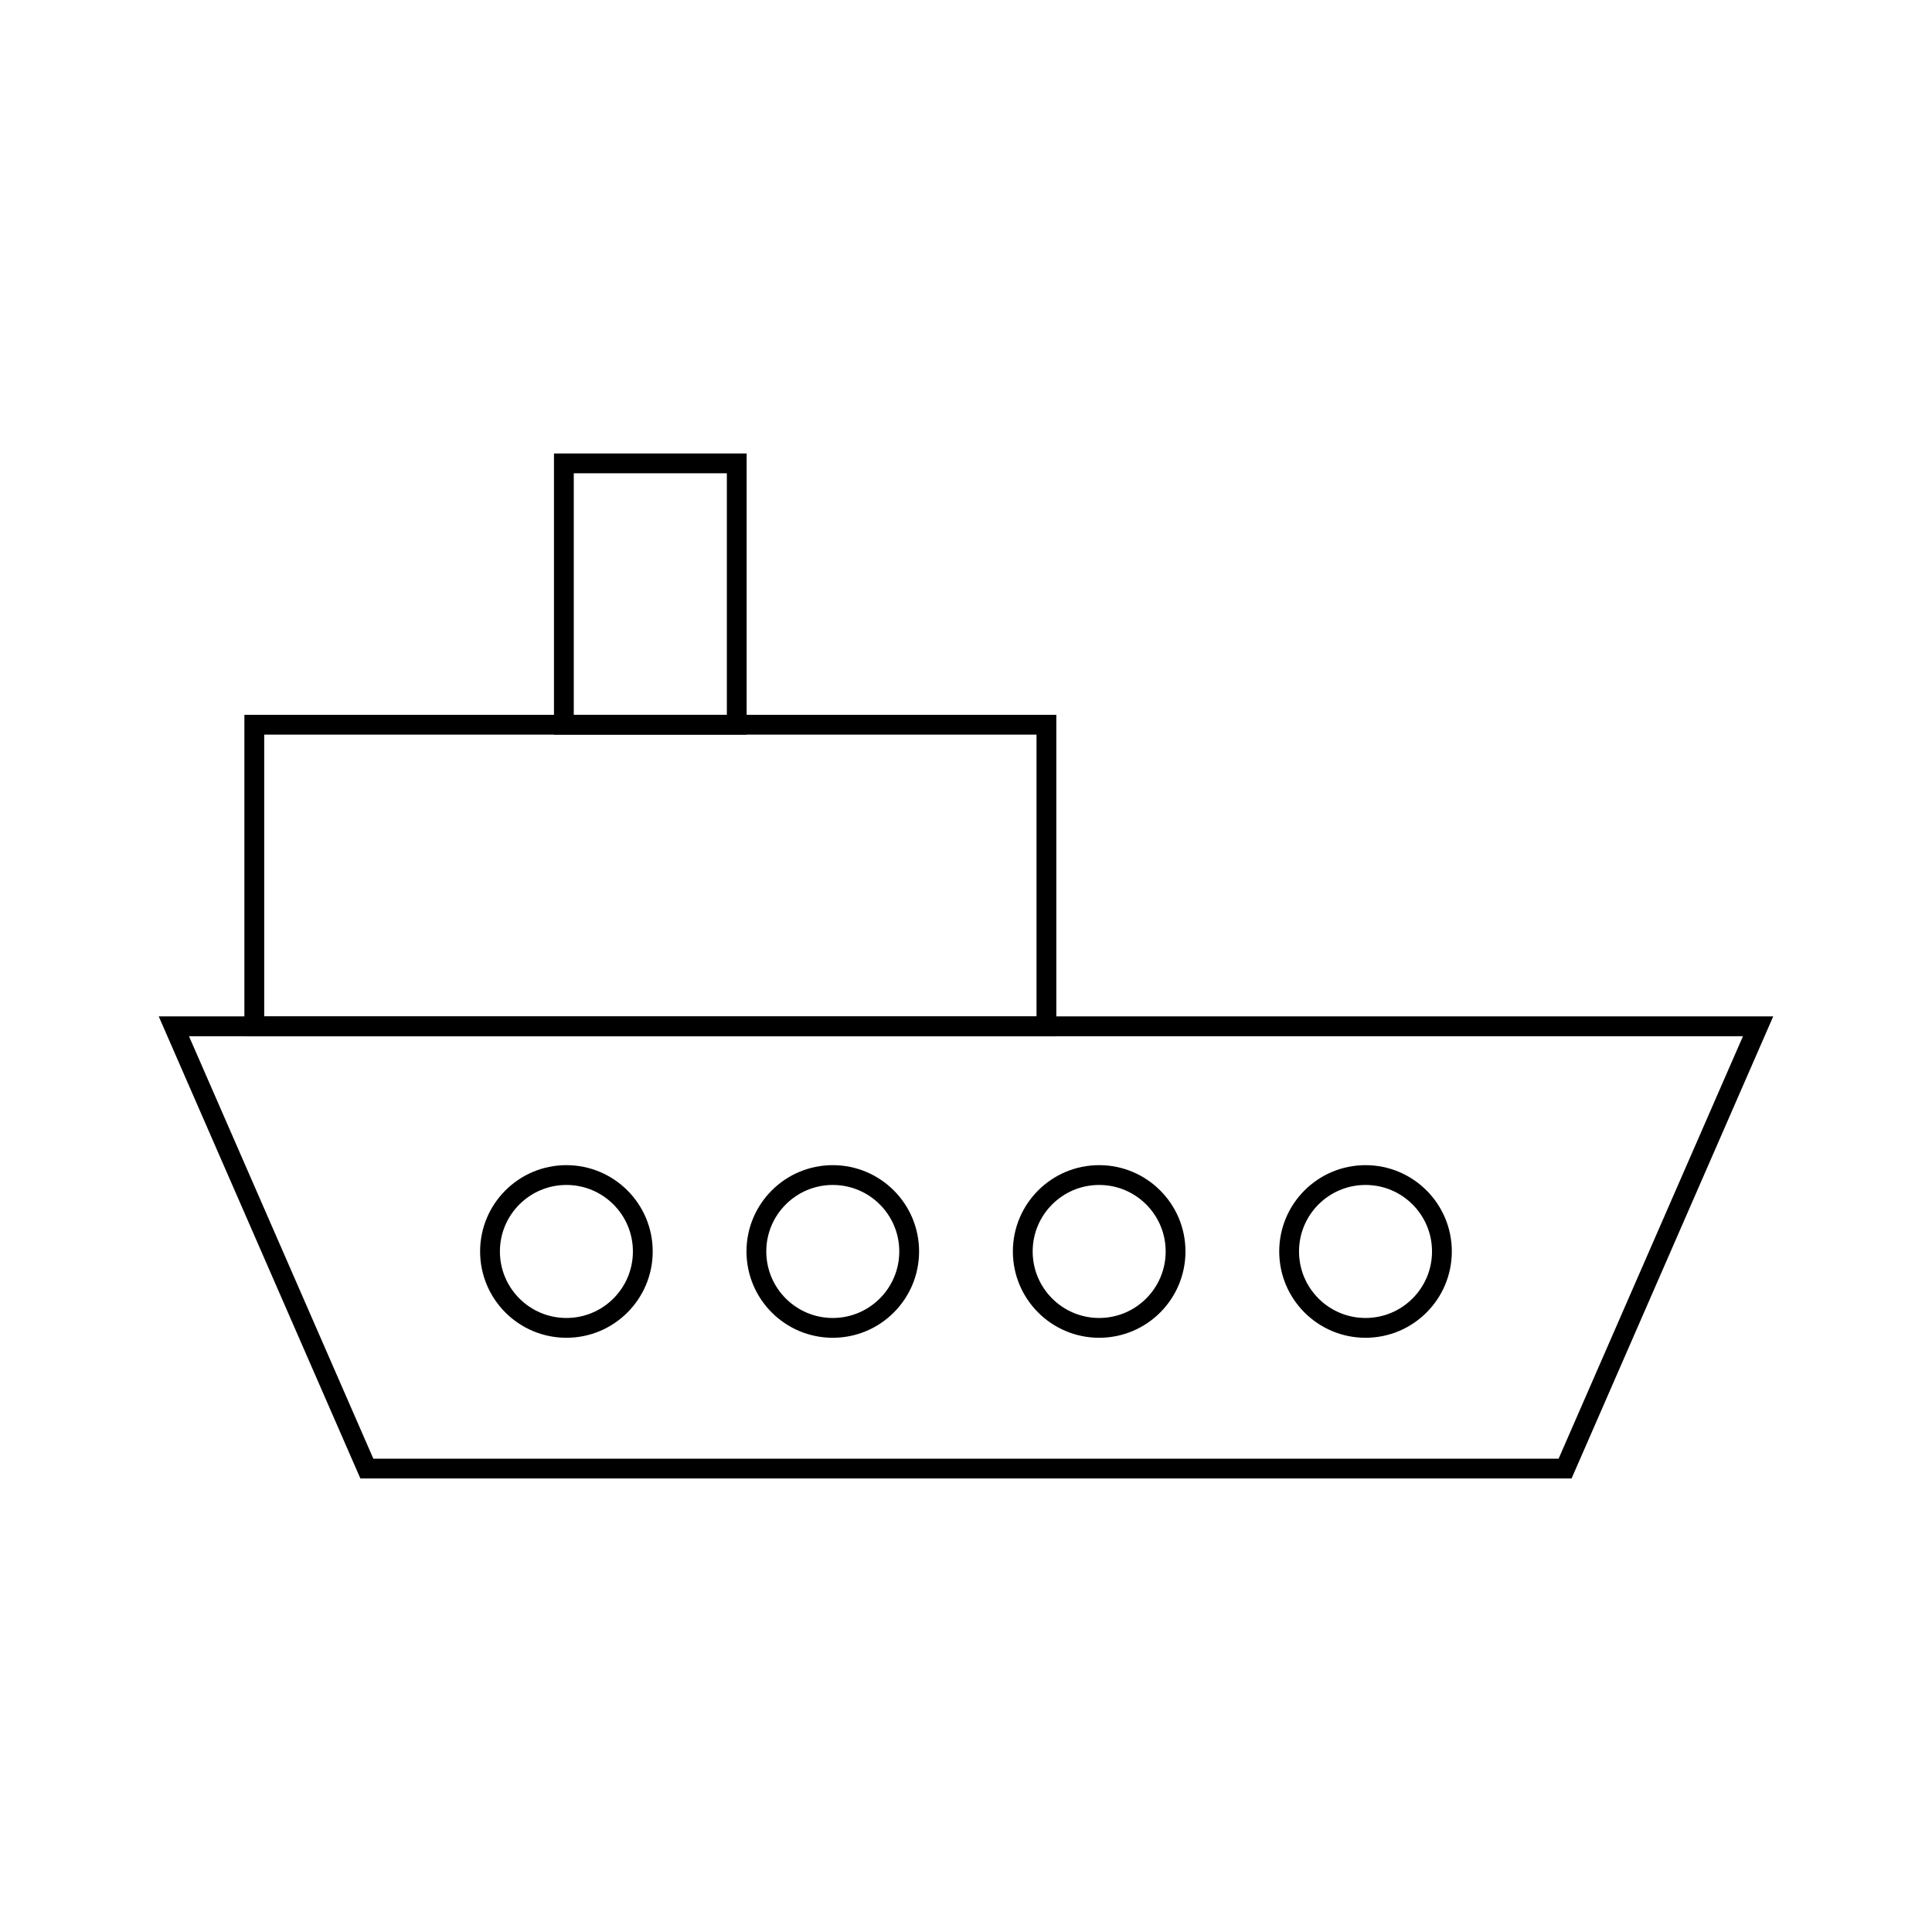
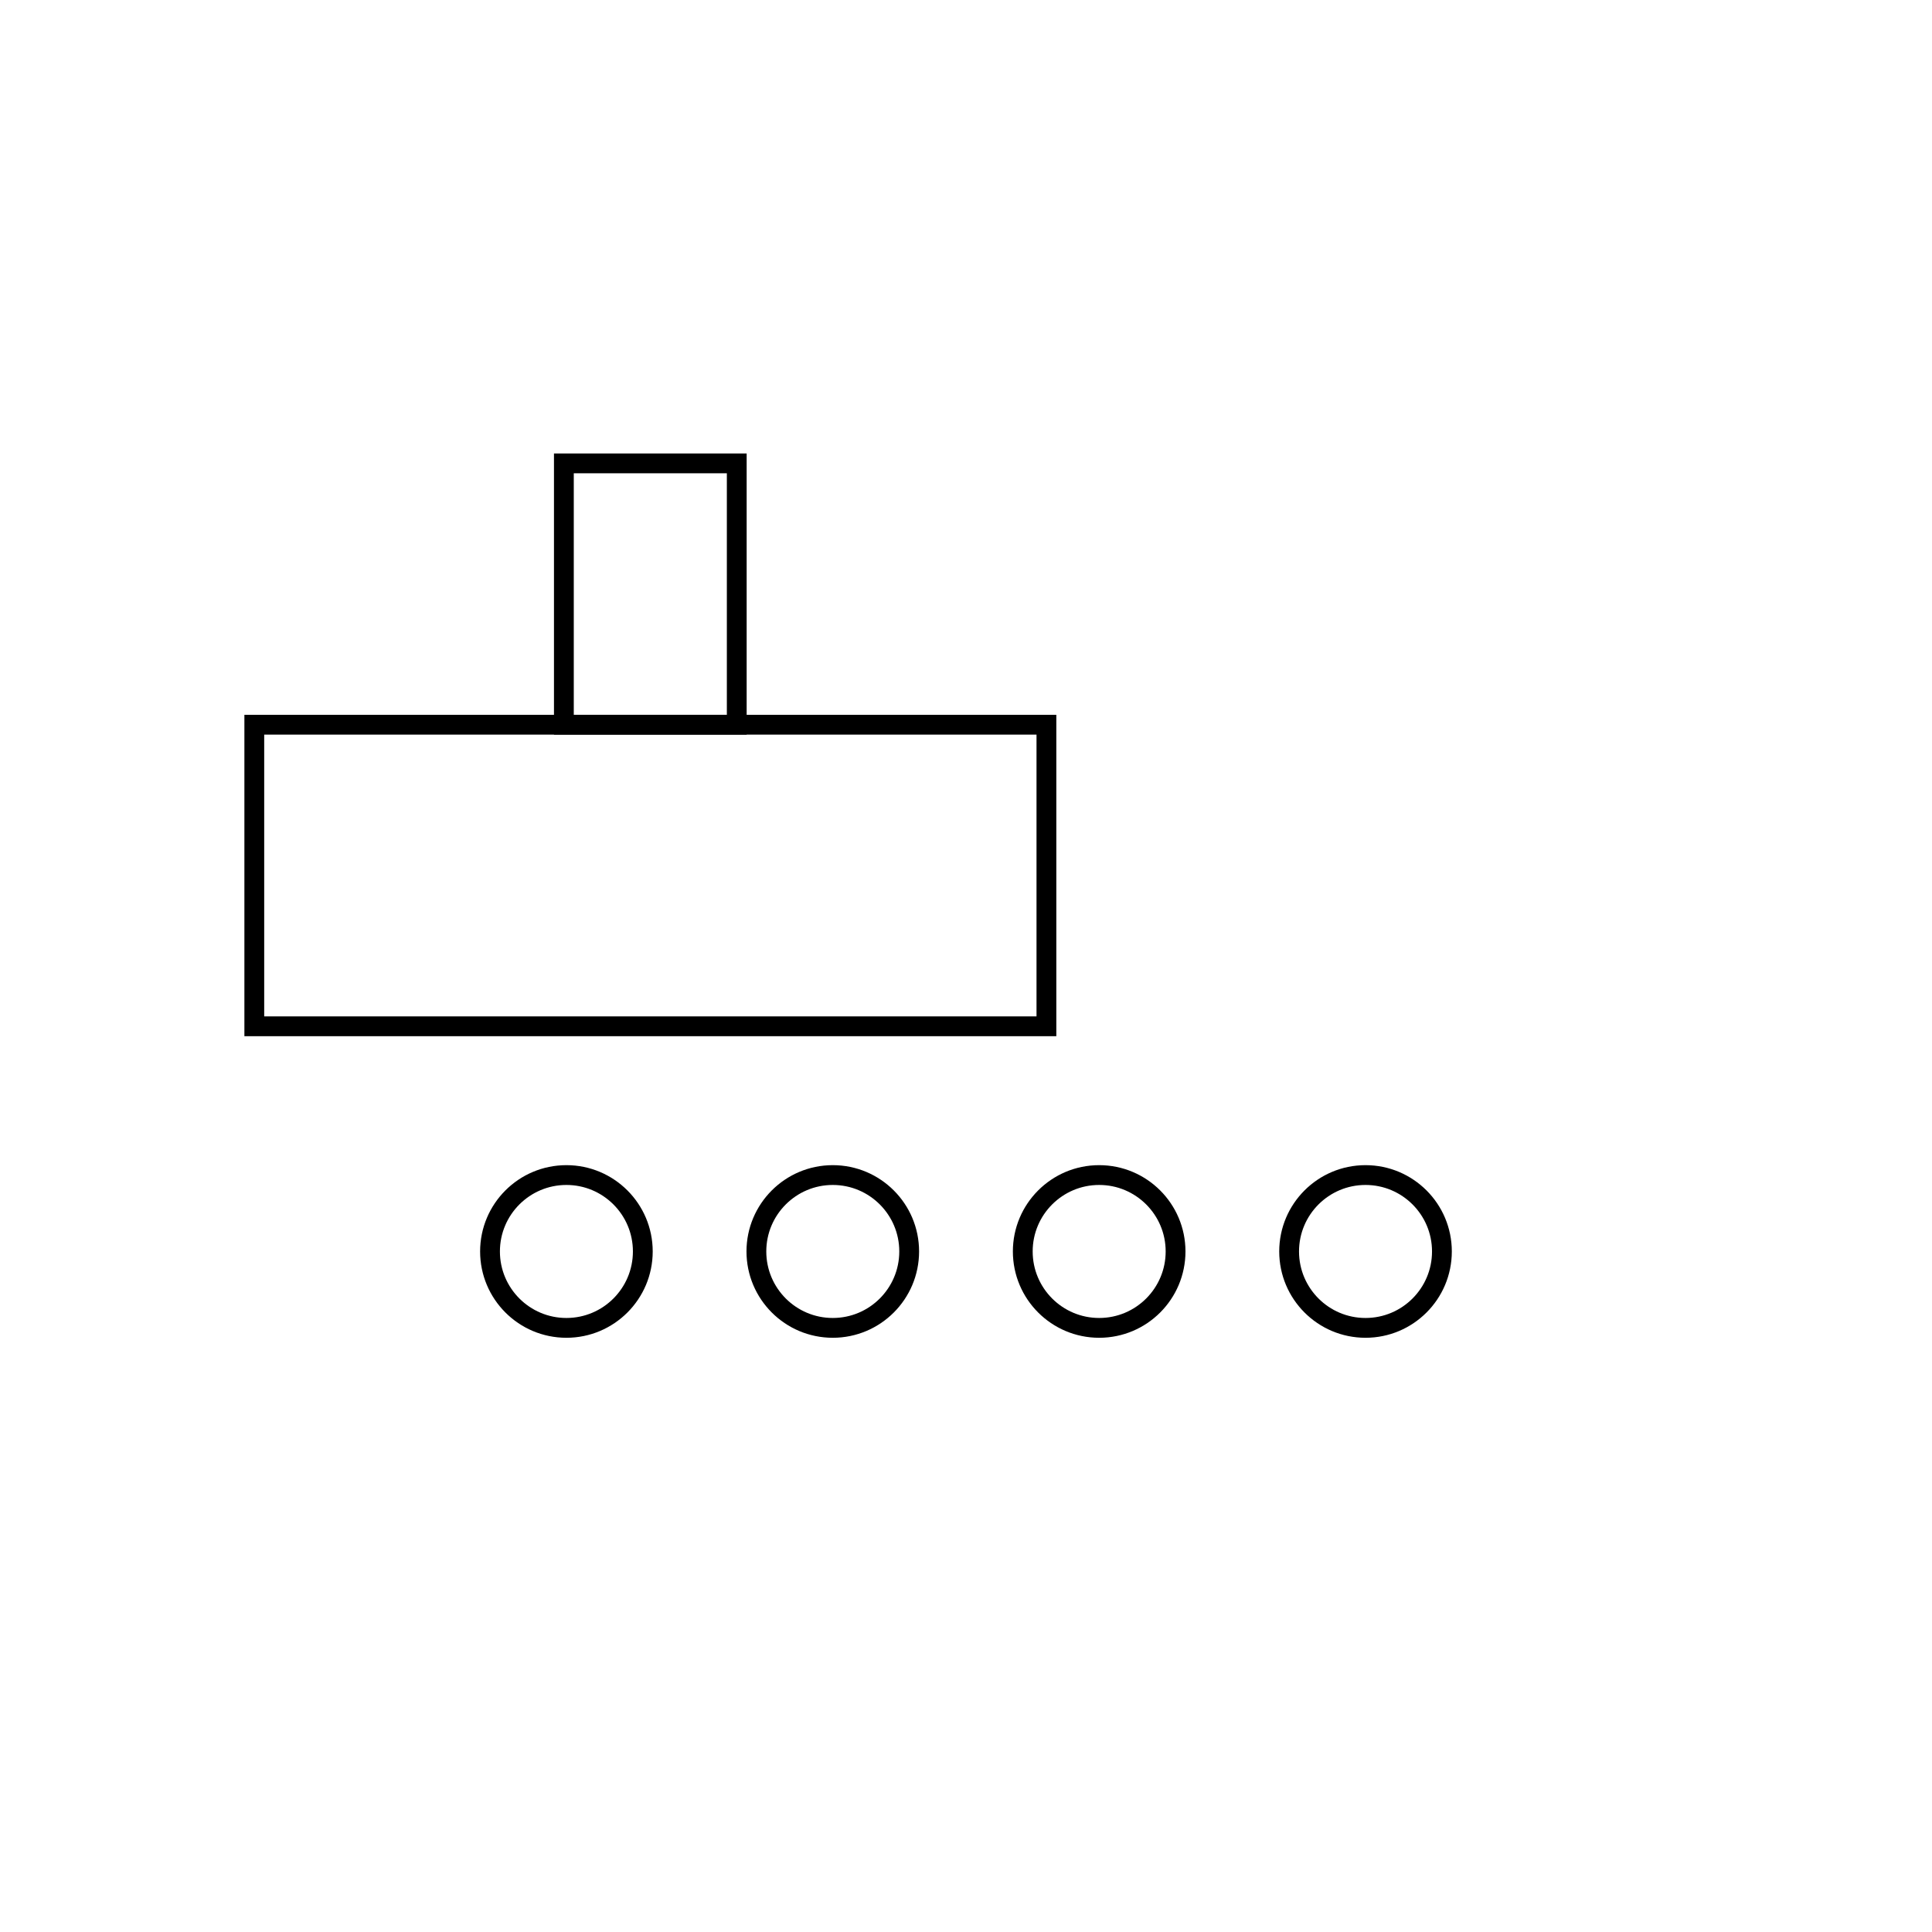
<svg xmlns="http://www.w3.org/2000/svg" width="800px" height="800px" version="1.1" viewBox="144 144 512 512">
  <defs>
    <clipPath id="a">
      <path d="m148.09 341h503.81v267h-503.81z" />
    </clipPath>
  </defs>
  <g clip-path="url(#a)">
-     <path transform="matrix(5.248 0 0 5.248 148.09 148.09)" d="m78.254 73.38h-60.508l-9.746-22.334h80z" fill="none" stroke="#000000" stroke-miterlimit="10" />
-   </g>
+     </g>
  <path transform="matrix(5.248 0 0 5.248 148.09 148.09)" d="m12.062 35.817h40v15.229h-40z" fill="none" stroke="#000000" stroke-miterlimit="10" />
  <path transform="matrix(5.248 0 0 5.248 148.09 148.09)" d="m27.695 22.62h8.73v13.197h-8.73z" fill="none" stroke="#000000" stroke-miterlimit="10" />
  <path transform="matrix(5.248 0 0 5.248 148.09 148.09)" d="m31.681 62.416c0 2.131-1.727 3.859-3.858 3.859s-3.858-1.728-3.858-3.859c0-2.13 1.727-3.858 3.858-3.858s3.858 1.728 3.858 3.858" fill="none" stroke="#000000" stroke-miterlimit="10" />
  <path transform="matrix(5.248 0 0 5.248 148.09 148.09)" d="m45.132 62.416c0 2.131-1.727 3.859-3.858 3.859-2.13 0-3.858-1.728-3.858-3.859 0-2.13 1.728-3.858 3.858-3.858 2.131 0 3.858 1.728 3.858 3.858" fill="none" stroke="#000000" stroke-miterlimit="10" />
  <path transform="matrix(5.248 0 0 5.248 148.09 148.09)" d="m58.584 62.416c0 2.131-1.727 3.859-3.858 3.859-2.131 0-3.858-1.728-3.858-3.859 0-2.13 1.727-3.858 3.858-3.858 2.131 0 3.858 1.728 3.858 3.858" fill="none" stroke="#000000" stroke-miterlimit="10" />
  <path transform="matrix(5.248 0 0 5.248 148.09 148.09)" d="m72.034 62.416c0 2.131-1.727 3.859-3.858 3.859-2.131 0-3.858-1.728-3.858-3.859 0-2.13 1.727-3.858 3.858-3.858 2.131 0 3.858 1.728 3.858 3.858" fill="none" stroke="#000000" stroke-miterlimit="10" />
</svg>